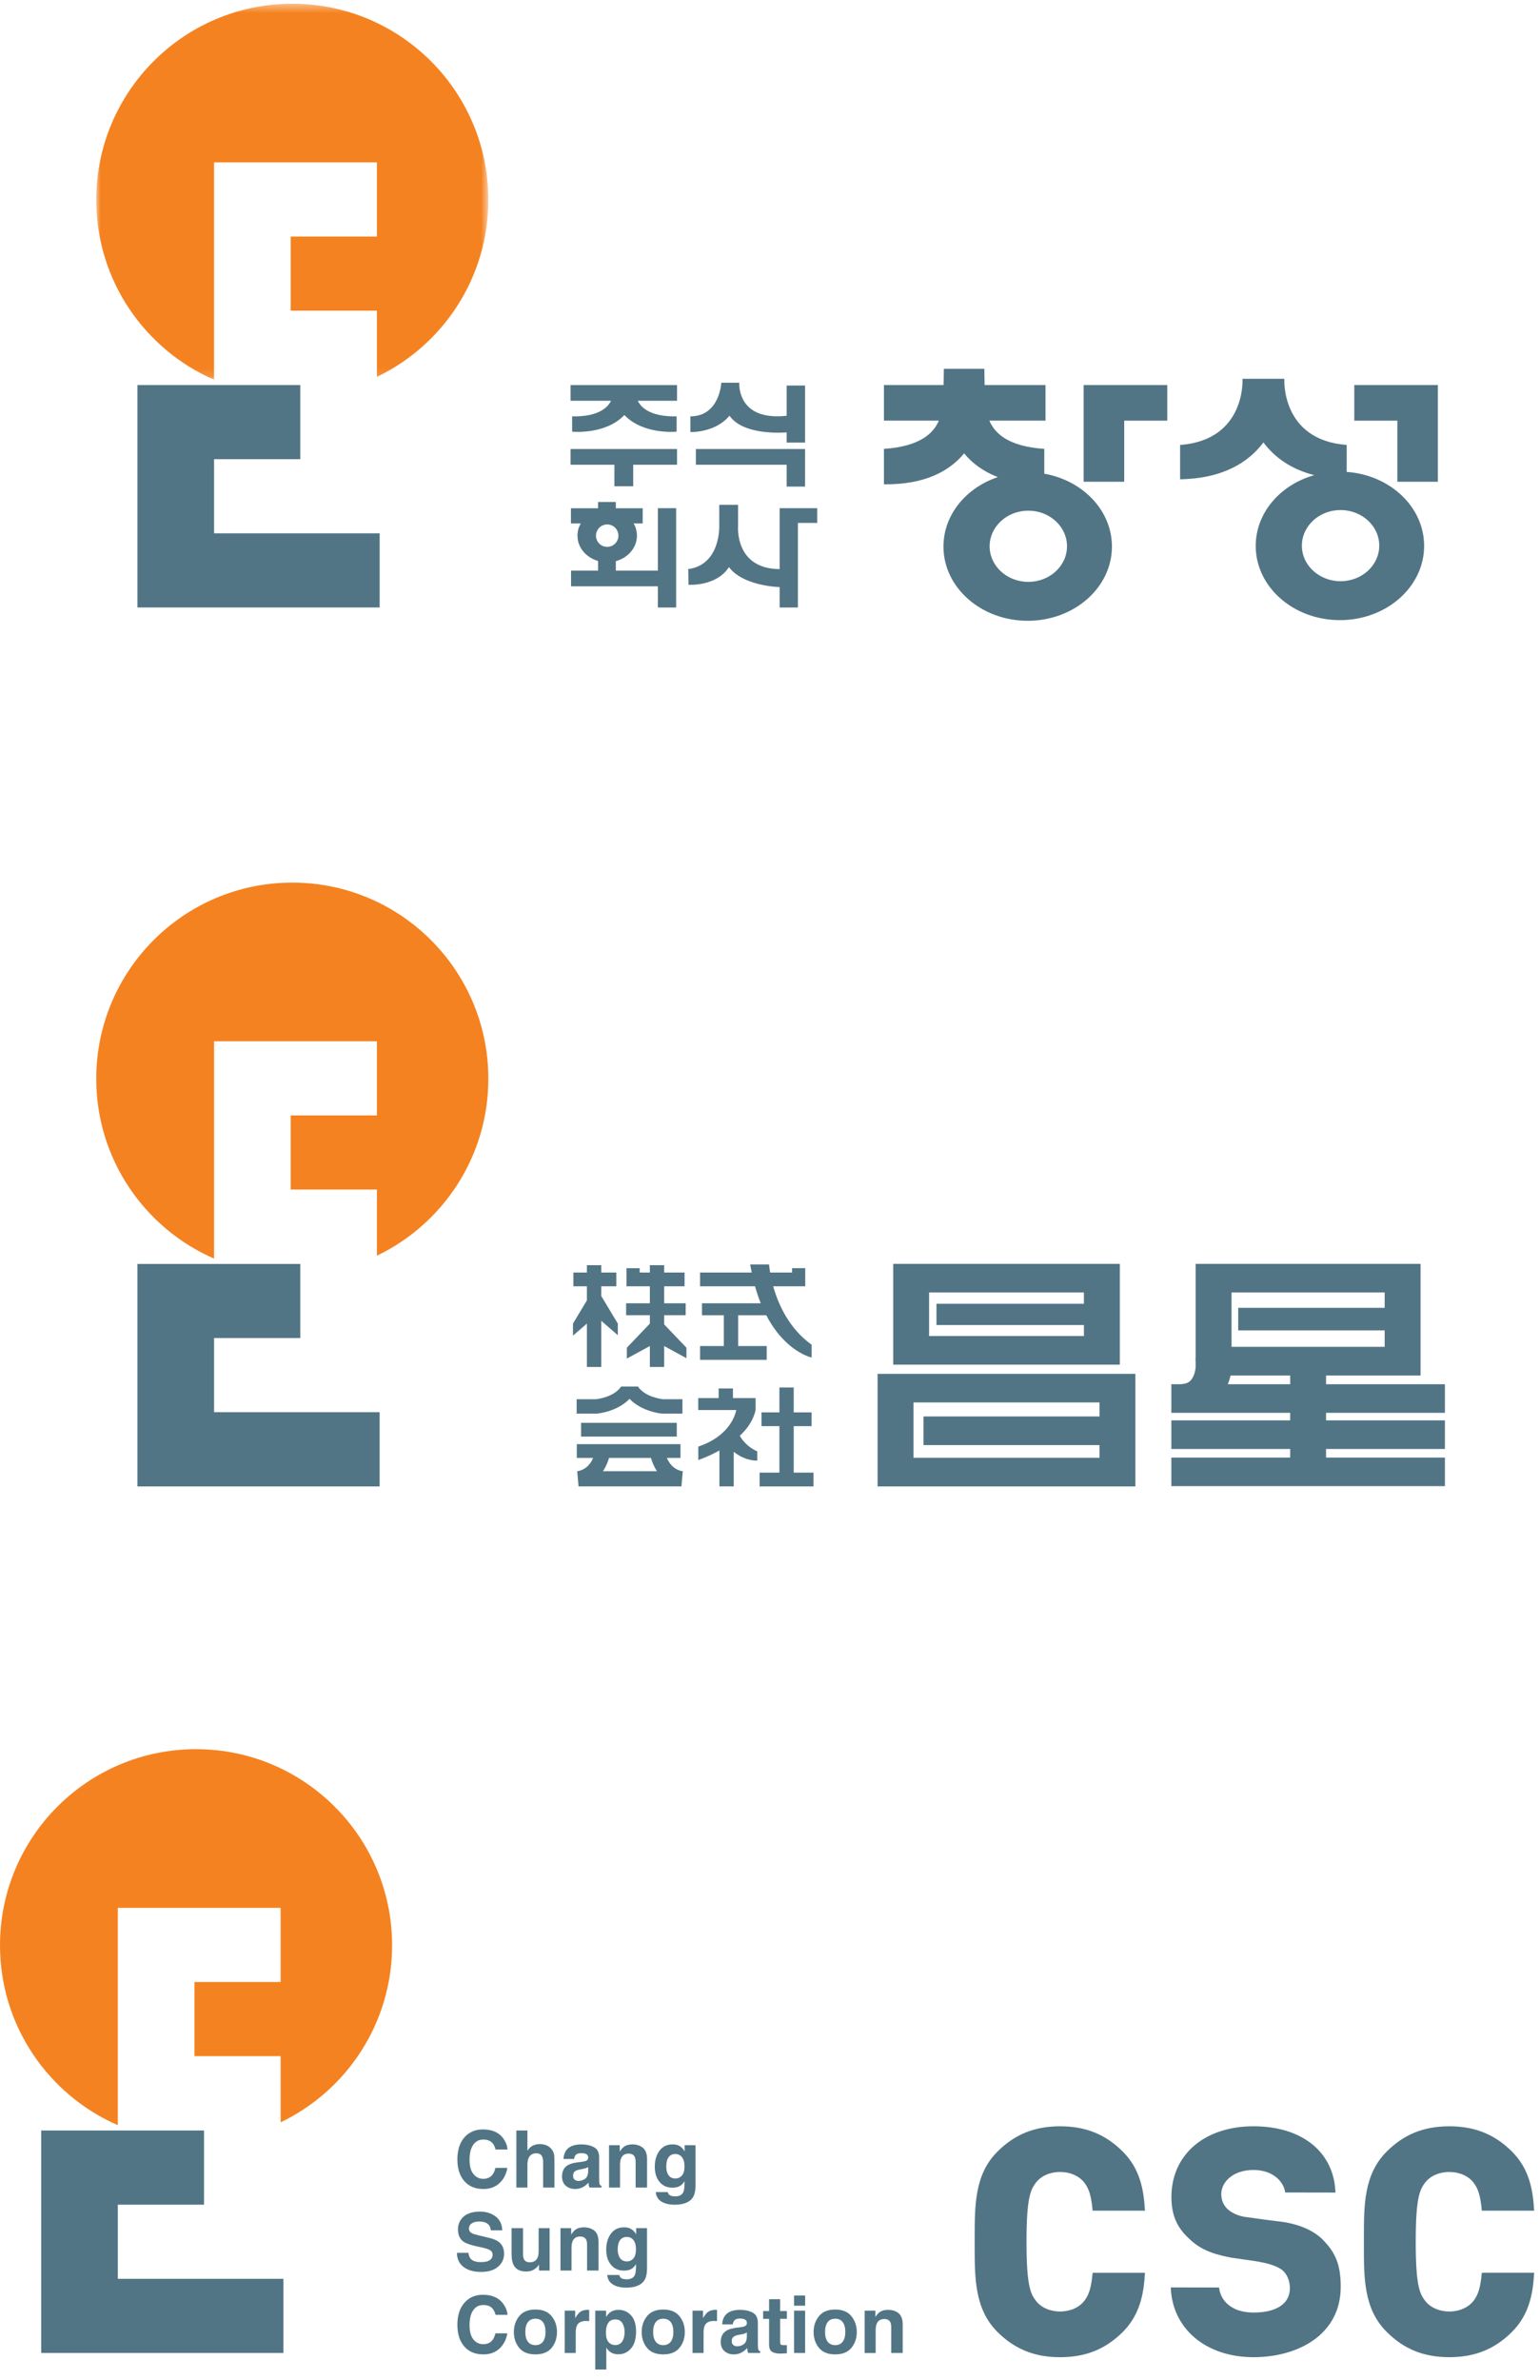
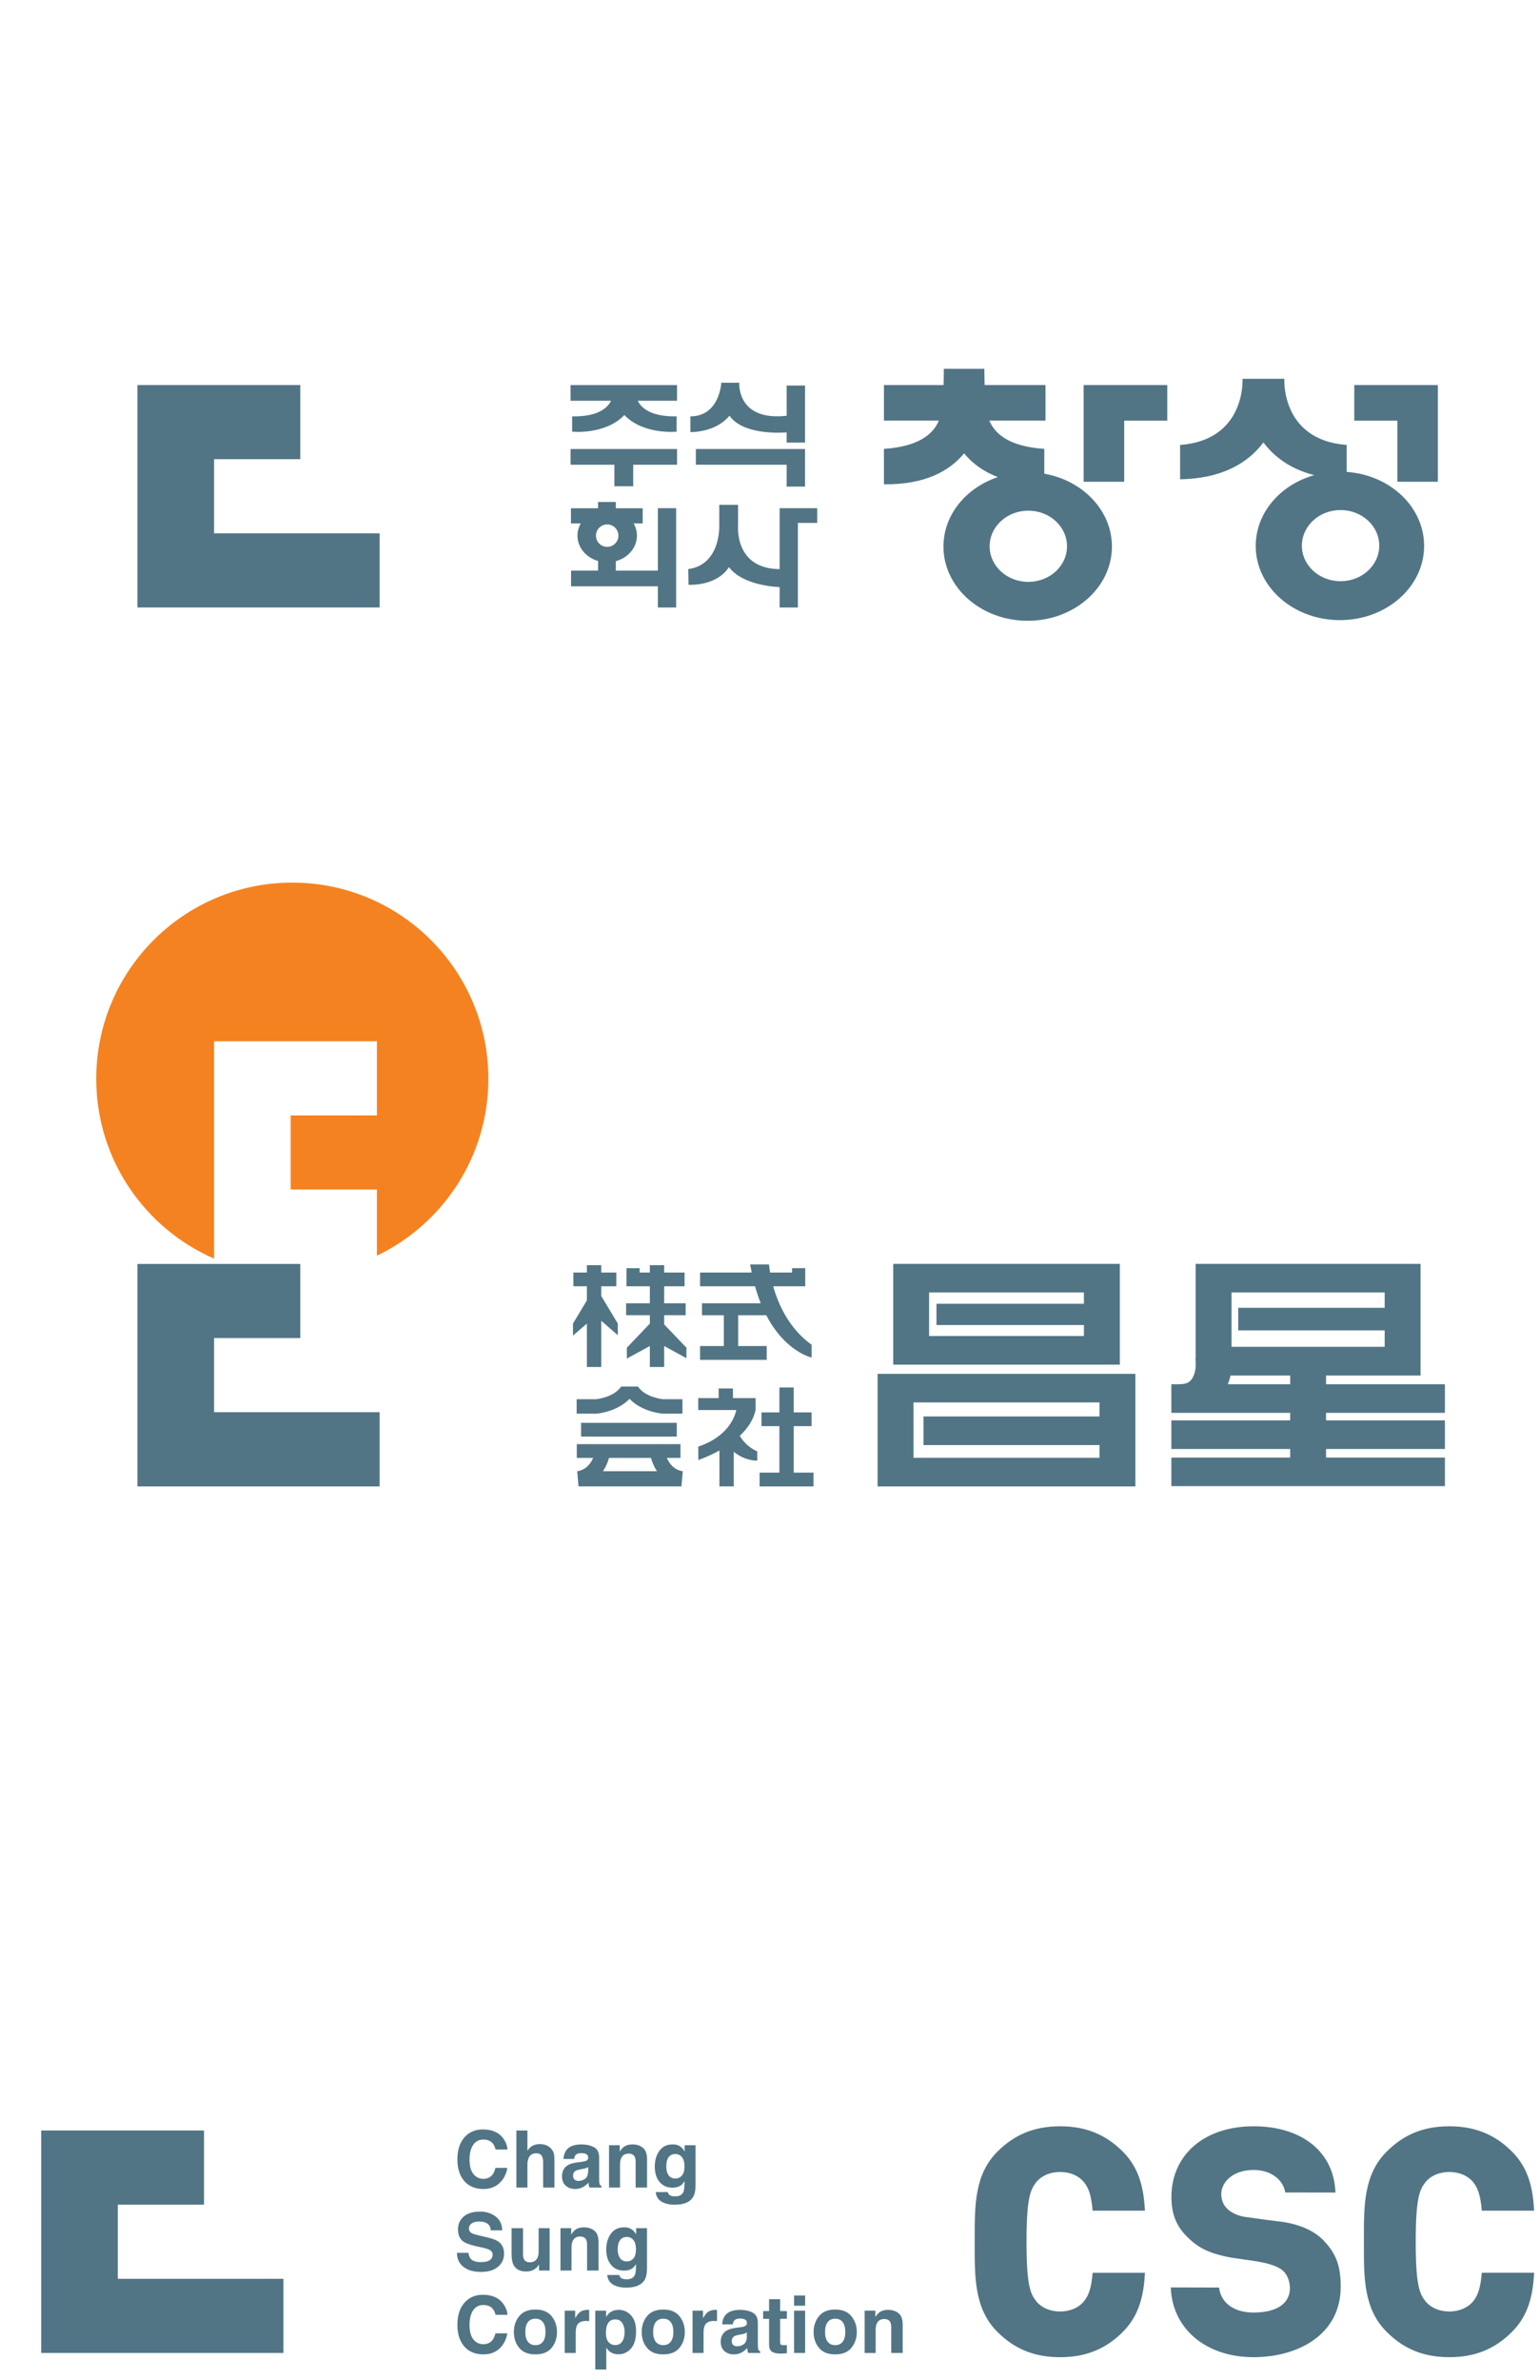
<svg xmlns="http://www.w3.org/2000/svg" xmlns:xlink="http://www.w3.org/1999/xlink" width="178" height="275" viewBox="0 0 178 275">
  <defs>
-     <path id="7p086twdxa" d="M0 0.433L45.32 0.433 45.32 43.872 0 43.872z" />
-   </defs>
+     </defs>
  <g fill="none" fill-rule="evenodd">
    <g>
      <g>
        <g>
          <g>
            <path fill="#527585" d="M53.78 44.738c.534-.538 1.206-.806 2.024-.806 1.096 0 1.893.359 2.402 1.088.28.41.43.822.45 1.232h-1.373c-.089-.317-.2-.56-.336-.717-.245-.282-.612-.432-1.088-.432-.49 0-.881.201-1.162.607-.28.406-.424.977-.424 1.716 0 .74.148 1.292.447 1.655.295.374.674.56 1.135.56.468 0 .824-.165 1.07-.488.14-.171.253-.429.341-.78h1.374c-.119.728-.42 1.313-.902 1.76-.486.451-1.104.684-1.86.684-.935 0-1.673-.303-2.208-.912-.534-.61-.804-1.447-.804-2.508 0-1.15.31-2.033.915-2.66M63.19 45.782c.243.111.449.264.606.488.131.18.212.369.249.558.027.192.041.51.041.948v2.872h-1.308v-2.979c0-.262-.048-.472-.134-.635-.117-.23-.338-.344-.663-.344-.33 0-.588.11-.76.34-.178.225-.258.55-.258.97v2.648h-1.277v-6.592h1.277v2.34c.183-.286.398-.488.639-.6.247-.107.5-.17.768-.17.3 0 .573.05.82.156M66.773 47.732c-.494.07-.865.171-1.119.318-.463.267-.692.708-.692 1.304 0 .471.14.832.427 1.08.29.255.653.382 1.093.382.347 0 .658-.082.932-.239.228-.134.43-.302.605-.496.013.107.019.208.037.294.013.083.04.18.079.274h1.39v-.179c-.08-.043-.144-.088-.187-.148-.04-.062-.068-.173-.077-.342-.004-.223-.01-.41-.01-.567v-2.245c0-.59-.204-.983-.618-1.193-.412-.212-.886-.313-1.42-.313-.817 0-1.396.216-1.732.639-.21.274-.327.622-.356 1.044h1.228c.029-.183.086-.336.17-.445.128-.152.345-.226.648-.226.267 0 .471.04.607.117.14.076.206.218.206.416 0 .167-.088.286-.268.365-.103.043-.274.074-.508.111l-.435.05zm1.211 1.026c-.014.42-.13.723-.362.884-.231.16-.486.241-.763.241-.17 0-.32-.047-.442-.148-.118-.093-.18-.254-.18-.472 0-.25.1-.433.299-.546.111-.068.309-.128.581-.17l.286-.063c.138-.022.252-.051.336-.084.083-.031.16-.07.245-.12v.478zM74.311 46.058c.317.257.478.692.478 1.302v3.29h-1.32v-2.96c0-.252-.038-.454-.108-.592-.12-.247-.358-.369-.702-.369-.424 0-.713.175-.87.544-.084.196-.125.443-.125.746v2.63h-1.271v-4.89h1.24v.735c.16-.247.317-.434.461-.537.262-.198.594-.295.991-.295.501 0 .91.132 1.226.396M77.747 45.662c-.66 0-1.168.245-1.526.738-.363.49-.538 1.106-.538 1.82 0 .753.181 1.346.56 1.789.373.439.87.657 1.494.657.401 0 .733-.1.984-.29.143-.101.27-.254.396-.462v.305c0 .466-.051.793-.152.987-.157.307-.462.461-.917.461-.324 0-.55-.066-.688-.177-.083-.066-.138-.17-.175-.32h-1.389c.04.49.258.85.655 1.099.392.239.903.362 1.523.362 1.036 0 1.734-.278 2.097-.824.216-.317.32-.795.32-1.423v-4.625h-1.26v.717c-.19-.344-.438-.575-.75-.705-.179-.076-.39-.109-.634-.109m.315 3.941c-.44 0-.745-.202-.916-.618-.095-.22-.134-.474-.134-.748 0-.333.039-.605.123-.83.17-.42.476-.634.919-.634.321 0 .577.123.77.366.192.24.293.59.293 1.049 0 .496-.103.853-.307 1.077-.202.227-.451.338-.748.338M54.143 58.188c.041.298.126.52.251.675.223.264.614.398 1.162.398.33 0 .593-.033.801-.101.388-.14.581-.393.581-.766 0-.22-.096-.386-.288-.507-.196-.113-.496-.216-.908-.307l-.71-.153c-.691-.16-1.167-.331-1.435-.51-.44-.305-.663-.785-.663-1.432 0-.585.214-1.082.642-1.473.437-.39 1.072-.585 1.912-.585.694 0 1.292.183 1.786.552.493.367.756.904.777 1.61h-1.323c-.026-.403-.2-.687-.525-.854-.218-.107-.486-.163-.814-.163-.356 0-.642.068-.86.214-.213.143-.324.349-.324.6 0 .233.109.412.323.53.134.084.425.17.865.271l1.148.274c.505.124.882.283 1.133.482.393.31.591.765.591 1.35 0 .605-.23 1.104-.696 1.501-.468.406-1.12.602-1.97.602-.86 0-1.54-.196-2.037-.59-.497-.39-.746-.93-.746-1.618h1.327zM60.454 55.34v2.94c0 .278.033.49.099.628.115.251.348.377.684.377.434 0 .733-.18.892-.534.086-.191.13-.438.13-.754V55.34h1.27v4.895h-1.227v-.7c-.006.014-.041.059-.087.133-.045.083-.107.146-.173.206-.198.18-.393.305-.583.373-.183.066-.401.101-.653.101-.727 0-1.211-.27-1.465-.795-.14-.282-.212-.71-.212-1.271V55.34h1.325zM68.706 55.635c.318.26.474.7.474 1.308v3.292h-1.322v-2.969c0-.25-.035-.445-.103-.589-.122-.245-.357-.373-.7-.373-.425 0-.718.183-.876.552-.08.188-.12.441-.12.736v2.643h-1.277V55.34h1.24v.735c.167-.255.32-.428.466-.543.26-.192.589-.289.99-.289.499 0 .909.132 1.228.392M72.14 55.242c-.657 0-1.168.243-1.53.738-.359.492-.54 1.102-.54 1.823 0 .75.19 1.345.568 1.784.367.443.87.66 1.494.66.402 0 .733-.098.985-.287.142-.11.267-.266.391-.47v.313c0 .46-.047.791-.148.983-.155.305-.462.461-.917.461-.323 0-.552-.055-.69-.177-.08-.062-.138-.169-.173-.319H70.19c.037.484.254.85.651 1.096.396.239.903.365 1.531.365 1.03 0 1.728-.279 2.093-.824.216-.32.32-.794.32-1.424v-4.625h-1.26v.715c-.189-.34-.44-.573-.75-.7-.178-.075-.393-.112-.636-.112m.317 3.941c-.44 0-.745-.202-.916-.618-.097-.224-.144-.47-.144-.758 0-.323.047-.601.133-.828.17-.412.476-.624.92-.624.32 0 .576.121.768.364.191.24.29.594.29 1.051 0 .492-.103.85-.303 1.073-.202.229-.453.34-.748.34M53.78 63.85c.534-.543 1.206-.815 2.024-.815 1.096 0 1.893.363 2.402 1.094.28.414.43.82.45 1.226h-1.373c-.089-.307-.2-.546-.336-.707-.245-.29-.612-.429-1.088-.429-.49 0-.881.196-1.162.602-.28.402-.424.968-.424 1.714 0 .74.148 1.292.447 1.662.295.365.674.548 1.135.548.468 0 .824-.16 1.07-.48.14-.166.253-.432.341-.776h1.374c-.119.72-.42 1.3-.902 1.757-.486.455-1.104.678-1.86.678-.935 0-1.673-.301-2.208-.909-.534-.612-.804-1.446-.804-2.507 0-1.153.31-2.04.915-2.657M64.379 67.336c0-.704-.206-1.312-.616-1.825-.41-.513-1.04-.77-1.877-.77-.842 0-1.462.257-1.876.77-.412.513-.616 1.12-.616 1.825 0 .713.204 1.325.616 1.832.414.502 1.034.756 1.876.756.837 0 1.467-.254 1.877-.756.41-.507.616-1.12.616-1.832m-2.49 1.52c-.376 0-.664-.133-.87-.395-.202-.264-.3-.64-.3-1.131 0-.49.098-.867.3-1.135.206-.266.494-.392.87-.392s.663.126.865.392c.201.268.296.645.296 1.135s-.095.867-.296 1.13c-.202.263-.489.396-.866.396M67.988 64.777c.018 0 .054.004.113.01v1.292c-.078-.002-.154-.002-.216-.012-.062-.006-.111-.006-.152-.006-.518 0-.864.173-1.04.502-.094.19-.147.478-.147.874v2.323H65.27v-4.89h1.213v.867c.192-.327.367-.55.513-.667.241-.2.548-.293.933-.293h.058zM71.495 64.777c-.392 0-.726.101-1.008.317-.154.122-.296.293-.434.505v-.73h-1.249v6.801h1.275v-2.517c.138.2.276.36.412.461.258.194.58.299.967.299.607 0 1.1-.229 1.483-.682.39-.447.579-1.108.579-1.974 0-.811-.194-1.431-.59-1.852-.391-.422-.869-.628-1.435-.628m.7 2.553c0 .457-.093.826-.276 1.102-.183.274-.451.414-.806.414-.243 0-.449-.068-.628-.204-.3-.23-.449-.633-.449-1.201 0-.36.043-.661.132-.89.167-.445.488-.668.941-.668.386 0 .664.149.833.441.169.293.253.624.253 1.006M79.153 67.336c0-.704-.202-1.312-.616-1.825-.41-.513-1.04-.77-1.876-.77-.84 0-1.465.257-1.877.77-.412.513-.614 1.12-.614 1.825 0 .713.202 1.325.614 1.832.412.502 1.036.756 1.877.756.836 0 1.466-.254 1.876-.756.414-.507.616-1.12.616-1.832m-2.492 1.52c-.375 0-.66-.133-.866-.395-.202-.264-.302-.64-.302-1.131 0-.49.1-.867.302-1.135.206-.266.49-.392.866-.392.377 0 .665.126.867.392.202.268.303.645.303 1.135s-.101.867-.303 1.13c-.202.263-.49.396-.867.396M82.766 64.777c.017 0 .052.004.11.01v1.292c-.083-.002-.153-.002-.217-.012-.062-.006-.111-.006-.152-.006-.515 0-.861.173-1.036.502-.103.19-.15.478-.15.874v2.323h-1.274v-4.89h1.211v.867c.194-.327.365-.55.513-.667.241-.2.548-.293.936-.293h.06zM85.12 66.84c-.494.072-.87.173-1.12.322-.466.276-.695.708-.695 1.31 0 .463.142.818.429 1.073.288.251.65.38 1.092.38.342 0 .657-.083.933-.24.229-.138.43-.3.606-.49.01.107.018.204.035.29.008.083.043.184.078.276h1.39v-.175c-.086-.04-.146-.09-.185-.15-.043-.068-.07-.175-.074-.346-.013-.218-.013-.412-.013-.565V66.28c0-.587-.206-.983-.624-1.197-.41-.208-.881-.305-1.413-.305-.82 0-1.397.204-1.735.639-.212.266-.33.618-.356 1.038h1.224c.035-.185.088-.332.181-.443.124-.15.342-.229.639-.229.263 0 .476.044.607.122.147.074.213.216.213.408 0 .167-.093.288-.274.37-.103.042-.272.081-.51.108l-.428.05zm1.205 1.022c-.008.43-.131.723-.36.888-.233.163-.486.239-.762.239-.171 0-.32-.045-.441-.142-.122-.097-.184-.254-.184-.474 0-.243.1-.429.305-.546.114-.066.303-.128.571-.173l.29-.056c.145-.022.256-.051.338-.088.08-.035.163-.068.243-.124v.476zM88.206 65.817v-.898h.688v-1.372h1.278v1.372h.78v.898h-.78v2.594c0 .2.024.327.072.377.053.047.21.07.461.07h.122c.047 0 .09-.008.125-.012v.95l-.599.032c-.608.019-1.022-.086-1.242-.315-.14-.148-.217-.375-.217-.682v-3.014h-.688zM91.784 69.76h1.277v-4.89h-1.277v4.89zm0-5.458h1.277v-1.179h-1.277v1.179zM99.032 67.336c0-.704-.21-1.312-.622-1.825-.414-.513-1.034-.77-1.88-.77-.833 0-1.464.257-1.87.77-.416.513-.62 1.12-.62 1.825 0 .713.204 1.325.62 1.832.406.502 1.037.756 1.87.756.846 0 1.466-.254 1.88-.756.412-.507.622-1.12.622-1.832m-2.497 1.52c-.375 0-.661-.133-.87-.395-.197-.264-.3-.64-.3-1.131 0-.49.103-.867.3-1.135.209-.266.495-.392.87-.392.377 0 .665.126.867.392.202.268.301.645.301 1.135s-.099.867-.3 1.13c-.203.263-.491.396-.868.396M103.86 65.165c.317.262.478.7.478 1.309v3.287h-1.327V66.8c0-.257-.033-.451-.1-.59-.124-.252-.36-.372-.703-.372-.425 0-.72.18-.872.548-.084.194-.123.437-.123.74v2.636h-1.275v-4.89h1.24v.73c.163-.248.32-.43.463-.536.258-.194.59-.287.987-.287.503 0 .91.122 1.232.387M13.618 61.191L13.618 52.63 23.582 52.63 23.582 44.056 4.761 44.056 4.761 69.761 32.756 69.761 32.756 61.191z" transform="translate(-98 -1626) translate(29 1409) translate(69 217) translate(0 202.092)" />
-             <path fill="#f58220" d="M45.32 22.66C45.32 10.149 35.17 0 22.658 0 10.142 0 0 10.148 0 22.665c0 9.297 5.605 17.284 13.617 20.778V18.335h18.82V26.9h-9.962v8.562h9.963v7.649c7.616-3.65 12.881-11.433 12.881-20.45" transform="translate(-98 -1626) translate(29 1409) translate(69 217) translate(0 202.092)" />
            <path fill="#527585" d="M149.093 62.26c0-.733-.301-1.763-1.142-2.255-1.077-.629-2.601-.829-4.214-1.051l-1.358-.196c-2.83-.517-4.023-1.263-5.224-2.48-1.216-1.226-1.758-2.625-1.758-4.532 0-4.89 3.816-8.177 9.495-8.177 5.643 0 9.308 3.006 9.466 7.658l-5.81-.01c-.18-1.323-1.489-2.6-3.656-2.6-2.429 0-3.733 1.438-3.733 2.789 0 .29.058 1.013.583 1.582.268.297.897.818 2.04 1.034l2.596.359 1.823.226c2.113.311 3.786 1.076 4.851 2.225l.002.01c1.397 1.47 1.912 2.897 1.912 5.266 0 5.624-5.057 8.14-10.068 8.14-5.537 0-9.41-3.303-9.575-8.062.575 0 5.12.013 5.587.013.15 1.48 1.389 2.89 3.988 2.89 2.662 0 4.195-1.03 4.195-2.829M115.287 67.33c-2.635-2.638-2.629-6.2-2.629-9.97v-.894c0-3.774-.006-7.34 2.629-9.968 1.998-2 4.3-2.928 7.247-2.928 2.946 0 5.25.928 7.248 2.928 1.996 1.99 2.428 4.445 2.558 6.823h-6.05c-.159-1.82-.458-2.584-.952-3.232-.6-.781-1.621-1.237-2.8-1.239-1.19.002-2.212.458-2.81 1.239-.628.834-1.079 1.812-1.079 6.822 0 5.015.451 5.989 1.08 6.813.601.785 1.619 1.236 2.799 1.246 1.189-.01 2.21-.461 2.81-1.246.494-.645.793-1.403.952-3.228h6.05c-.13 2.381-.562 4.83-2.558 6.833-1.999 1.994-4.302 2.92-7.248 2.92-2.948 0-5.249-.926-7.247-2.92M160.276 67.32c-2.637-2.626-2.635-6.188-2.63-9.958v-.896c-.005-3.774-.007-7.34 2.63-9.969 1.992-1.998 4.295-2.927 7.243-2.927 2.948 0 5.251.929 7.248 2.927 1.996 1.992 2.426 4.446 2.556 6.825h-6.048c-.16-1.827-.457-2.583-.95-3.234-.6-.781-1.621-1.234-2.806-1.24-1.184.006-2.206.459-2.805 1.24-.629.836-1.078 1.808-1.078 6.825 0 5.012.45 5.986 1.078 6.812.603.779 1.62 1.234 2.803 1.247 1.187-.013 2.209-.468 2.808-1.247.493-.647.79-1.405.95-3.23h6.048c-.13 2.382-.56 4.83-2.556 6.825-1.997 1.998-4.3 2.927-7.248 2.927-2.948 0-5.25-.929-7.243-2.927" transform="translate(-98 -1626) translate(29 1409) translate(69 217) translate(0 202.092)" />
          </g>
          <g>
            <path fill="#527585" d="M114.157 48.659H97.118v2.456h17.04v1.269H96.265v-5.031h17.891v1.306zm4.151-4.61H92.12V55.69h26.19V44.049zM115.964 61.678H95.619v3.307h20.345v1.468H94.459V60.06h21.505v1.62zM90.31 56.755V69.76h29.799V56.755H90.31zM148.923 49.129h-16.928v2.606h16.928v1.897h-17.7v-6.279h17.7v1.776zm-10.92 8.827h-7.209c.14-.346.241-.69.315-1.011h6.893v1.011zm17.883 3.304v-3.304h-13.739v-1.011h10.925V44.049h-25.994v10.928h-.035l.035.38v.607c-.052.546-.227 1.257-.678 1.646-.123.103-.402.346-1.265.346H124.265v3.304h13.737v.87h-13.736v3.306h13.736v.991h-13.736v3.302h31.62v-3.302h-13.739v-.99h13.739V62.13h-13.739v-.87h13.739zM65.644 49.984L68.129 49.984 68.129 48.599 65.644 48.599 65.644 46.64 68.001 46.64 68.001 45.048 65.644 45.048 65.644 44.199 63.99 44.199 63.99 45.048 62.814 45.048 62.814 44.545 61.291 44.545 61.291 46.64 62.157 46.64 62.814 46.64 63.99 46.64 63.99 48.599 61.244 48.599 61.244 49.984 63.99 49.984 63.99 50.948 61.33 53.737 61.33 54.99 63.99 53.543 63.99 55.964 65.644 55.964 65.644 53.543 68.219 54.946 68.219 53.737 65.644 51.043zM56.712 55.964L58.37 55.964 58.37 50.626 60.286 52.289 60.286 50.948 58.37 47.757 58.37 46.642 60.113 46.642 60.113 45.05 58.37 45.05 58.37 44.199 56.712 44.199 56.712 45.05 55.148 45.05 55.148 46.642 56.712 46.642 56.712 48.267 55.103 50.948 55.103 52.34 56.712 50.948zM78.246 46.641h3.704v-2.097h-1.524v.505h-2.538c-.097-.585-.122-.935-.122-.935h-2.182c.056.317.116.63.178.935h-5.97v1.592h6.355c.198.713.422 1.362.659 1.96h-6.79v1.384h2.524v3.557h-2.748v1.597h7.704v-1.597h-3.3v-3.557h3.249c2.216 4.256 5.243 4.886 5.243 4.886v-1.479c-2.633-1.88-3.867-4.71-4.442-6.75M80.619 62.799L82.683 62.799 82.683 61.206 80.619 61.206 80.619 58.332 78.963 58.332 78.963 61.206 76.892 61.206 76.892 62.799 78.963 62.799 78.963 68.165 76.676 68.165 76.676 69.76 78.963 69.76 80.619 69.76 82.904 69.76 82.904 68.165 80.619 68.165zM74.386 63.912c.867-.81 1.574-1.804 1.825-2.976v-1.38h-2.618v-1.109H71.94v1.108h-2.358v1.38h4.398c-.146.701-.894 3.056-4.392 4.222v1.555s1.118-.367 2.441-1.104v4.15h1.656V65.76c1.374 1.113 2.72 1.018 2.72 1.018v-1.063c-1.133-.507-1.741-1.312-2.02-1.803zM56.04 64.005L67.102 64.005 67.102 62.413 56.04 62.413zM58.57 68.006c.388-.587.598-1.168.7-1.537h4.849c.1.37.306.95.696 1.537H58.57zm7.384-1.537h1.574v-1.59H55.545v1.59h1.885c-.241.575-.754 1.362-1.838 1.543l.152 1.747H67.64l.155-1.747c-1.078-.18-1.597-.968-1.84-1.543zM57.852 61.352c.109-.006 2.367-.216 3.788-1.712 1.417 1.496 3.677 1.706 3.793 1.712h2.321v-1.666H65.53c-.119-.009-2.058-.21-2.919-1.463h-1.938c-.867 1.253-2.81 1.454-2.921 1.463h-2.225v1.666H57.85zM13.619 61.184L13.619 52.623 23.585 52.623 23.585 44.057 4.762 44.057 4.762 69.76 32.757 69.76 32.757 61.184z" transform="translate(-98 -1626) translate(29 1409) translate(69 217) translate(11.124 101.973)" />
            <path fill="#f58220" d="M45.321 22.663C45.321 10.142 35.176 0 22.66 0 10.146 0 0 10.142 0 22.663 0 31.96 5.605 39.95 13.62 43.44V18.33h18.82v8.568h-9.965v8.566h9.965v7.64c7.618-3.65 12.881-11.43 12.881-20.441" transform="translate(-98 -1626) translate(29 1409) translate(69 217) translate(11.124 101.973)" />
          </g>
          <g>
            <path fill="#527585" d="M107.735 67.226c-2.47 0-4.473-1.838-4.473-4.11 0-2.27 2.003-4.116 4.473-4.116 2.47 0 4.47 1.846 4.47 4.116 0 2.272-2 4.11-4.47 4.11m1.846-12.497v-2.867c-4.221-.283-5.754-1.842-6.35-3.264h6.49v-4.111h-7.038c-.024-.934-.028-1.776-.028-1.87v-.007h-4.687v.006c0 .095-.004.937-.029 1.87h-6.893v4.112h6.345c-.595 1.422-2.132 2.981-6.345 3.264v4.093c4.775.054 7.6-1.555 9.266-3.574.91 1.104 2.172 2.082 3.904 2.74-3.675 1.227-6.291 4.353-6.291 8.026 0 4.736 4.359 8.576 9.74 8.576 5.374 0 9.733-3.84 9.733-8.576 0-4.164-3.36-7.635-7.817-8.418M143.821 67.151c-2.464 0-4.468-1.837-4.468-4.108 0-2.272 2.004-4.114 4.468-4.114 2.474 0 4.474 1.842 4.474 4.114 0 2.27-2 4.108-4.474 4.108m.713-12.63v-3.113c-7.643-.575-7.208-7.643-7.208-7.643h-4.835s.43 7.068-7.215 7.643v3.966c5.02-.087 7.936-2 9.631-4.256 1.218 1.623 3.072 3.063 5.878 3.778-3.925 1.108-6.768 4.349-6.768 8.178 0 4.734 4.357 8.574 9.732 8.574 5.379 0 9.734-3.84 9.734-8.574 0-4.511-3.937-8.2-8.95-8.553" transform="translate(-98 -1626) translate(29 1409) translate(69 217) translate(11.124)" />
            <path fill="#527585" d="M114.128 55.66L118.817 55.66 118.817 48.6 123.794 48.6 123.794 44.486 114.128 44.486zM145.409 44.486L145.409 48.6 150.389 48.6 150.389 55.66 155.071 55.66 155.071 44.486zM54.825 53.693L59.891 53.693 59.891 56.178 62.064 56.178 62.064 53.693 67.13 53.693 67.13 51.876 54.825 51.876zM81.927 56.221L81.927 52.014 81.927 51.876 69.307 51.876 69.307 53.693 79.803 53.693 79.803 56.221zM78.99 58.713v7.039c-5.247-.027-4.805-5.008-4.805-5.008v-2.416h-2.173v2.416s.185 4.493-3.586 5.008l.03 1.81s3.208.223 4.673-2.037c1.586 2.091 5.376 2.291 5.86 2.306v2.36h2.112v-9.775h2.231v-1.703H78.99zM54.825 46.303h4.676c-.298.635-1.287 1.873-4.497 1.8v1.77s3.842.394 6.042-1.922c2.198 2.316 6.038 1.922 6.038 1.922v-1.77c-3.203.073-4.196-1.165-4.49-1.8h4.536V44.49H54.825v1.813zM73.192 48.027c1.436 2.062 5.243 2.02 6.611 1.935v1.172h2.124v-6.59h-2.124v3.491c-5.006.553-5.45-2.667-5.48-3.58 0-.076.005-.154.005-.235h-2.083s-.177 3.883-3.574 3.883v1.815s2.87.112 4.521-1.89M59.058 60.59c.719 0 1.296.584 1.296 1.296 0 .721-.577 1.296-1.296 1.296-.717 0-1.296-.575-1.296-1.296 0-.712.579-1.295 1.296-1.295zm5.859 5.338h-4.862v-1.094c1.413-.385 2.441-1.557 2.441-2.948 0-.51-.138-.995-.385-1.41h1.05v-1.754h-3.106v-.727h-2.052v.727h-3.135v1.753h1.139c-.245.416-.385.9-.385 1.411 0 1.372.997 2.532 2.381 2.928v1.114H54.88v1.811h10.037v2.452h2.111V58.71h-2.111v7.217zM13.619 61.618L13.619 53.052 23.585 53.052 23.585 44.486 4.763 44.486 4.763 70.185 32.759 70.185 32.759 61.618z" transform="translate(-98 -1626) translate(29 1409) translate(69 217) translate(11.124)" />
            <g transform="translate(-98 -1626) translate(29 1409) translate(69 217) translate(11.124)">
              <mask id="wwb11n46fb" fill="#fff">
                <use xlink:href="#7p086twdxa" />
              </mask>
-               <path fill="#f58220" d="M45.32 23.09C45.32 10.577 35.177.432 22.66.432 10.145.432-.001 10.577-.001 23.092c0 9.3 5.605 17.288 13.619 20.78V18.76h18.823v8.572h-9.965v8.56h9.965v7.646c7.618-3.648 12.88-11.435 12.88-20.448" mask="url(#wwb11n46fb)" />
            </g>
          </g>
        </g>
      </g>
    </g>
  </g>
</svg>